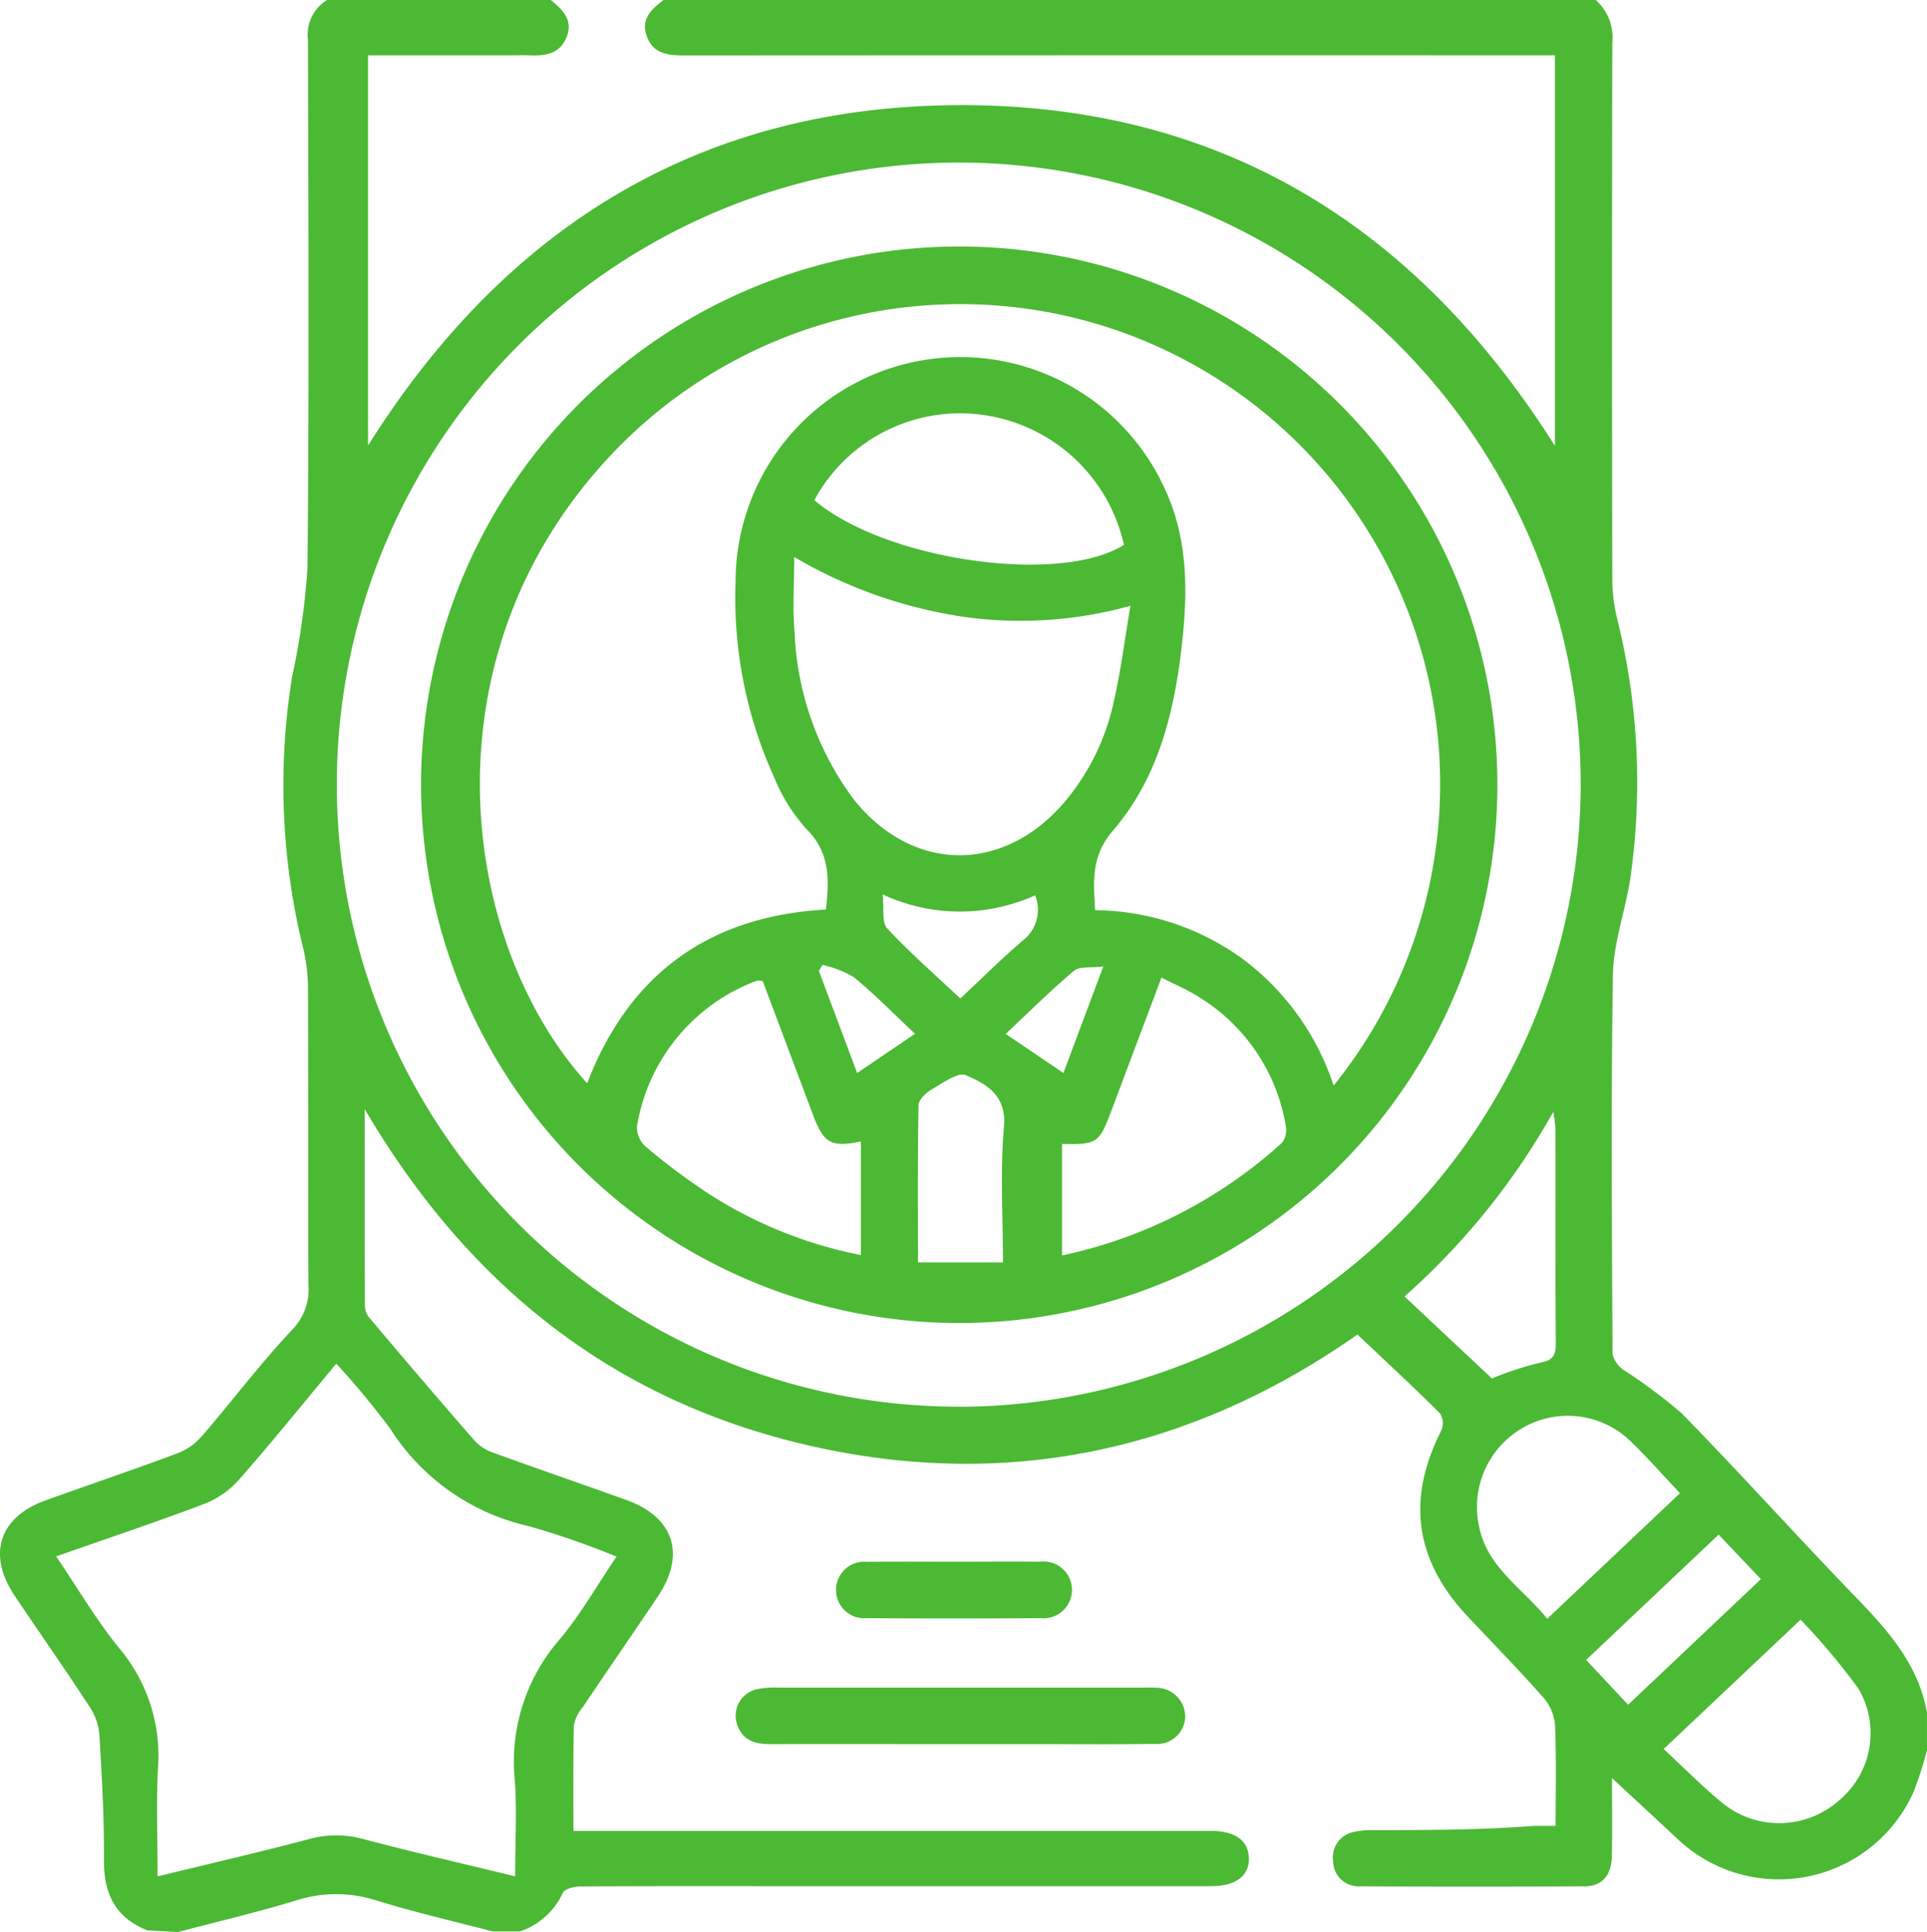
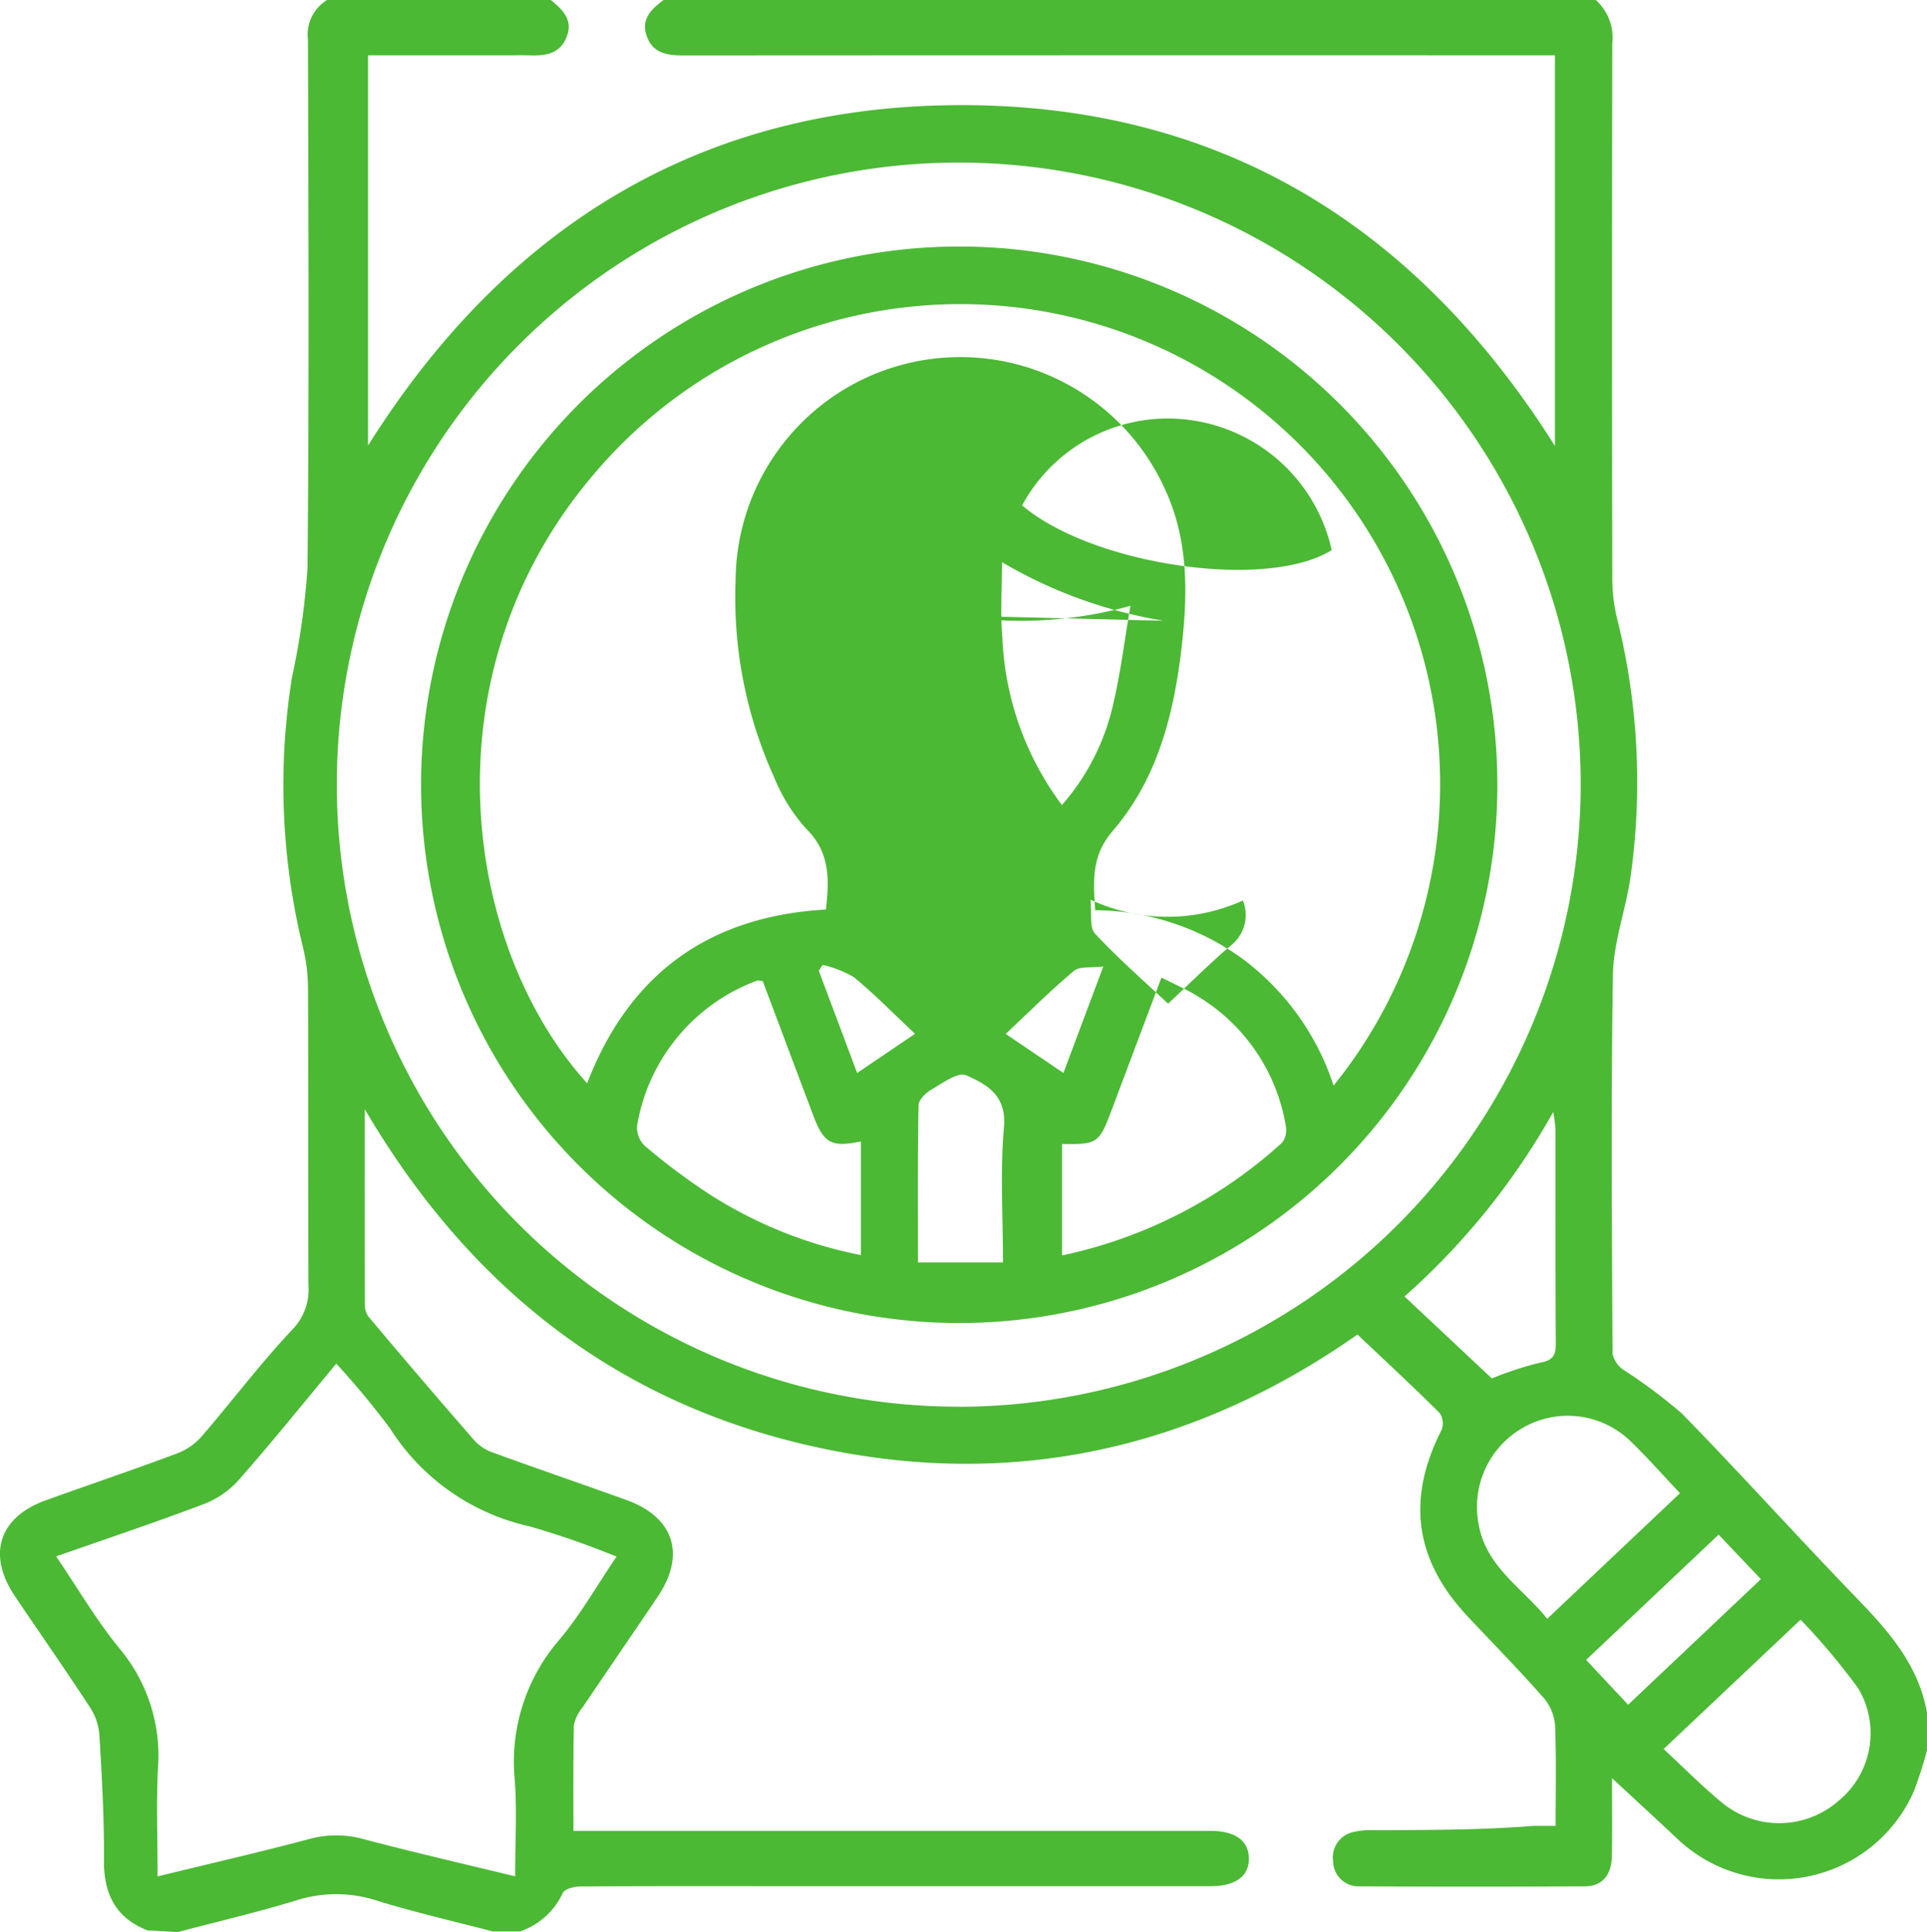
<svg xmlns="http://www.w3.org/2000/svg" id="Find_Business" data-name="Find Business" width="119.706" height="120" viewBox="0 0 119.706 120">
  <defs>
    <clipPath id="clip-path">
      <rect id="Rectangle_12" data-name="Rectangle 12" width="119.706" height="120" fill="#4bb934" />
    </clipPath>
  </defs>
  <g id="Group_4" data-name="Group 4" clip-path="url(#clip-path)">
    <path id="Path_5" data-name="Path 5" d="M115.319,99.236c-3.657-3.783-7.18-7.7-10.856-11.459a33.252,33.252,0,0,0-3.614-2.7,1.624,1.624,0,0,1-.678-1c-.038-7.842-.1-15.685.024-23.524.032-1.994.767-3.967,1.076-5.966a41.947,41.947,0,0,0-.833-16.233,10.646,10.646,0,0,1-.282-2.439q-.033-16.62,0-33.24A3.133,3.133,0,0,0,99.128,0H41.221c-.77.578-1.442,1.211-1.029,2.288.4,1.054,1.3,1.156,2.3,1.155q26.33-.015,52.66-.007h1.442V27.7C88.033,14.118,75.925,6.518,59.705,6.53c-16.247.012-28.345,7.632-36.842,21.141V3.437h8.623c.467,0,.935-.015,1.4,0,.984.037,1.886-.072,2.308-1.13.431-1.079-.25-1.705-.982-2.31H20.324a2.515,2.515,0,0,0-1.193,2.46c.03,10.932.074,21.864-.027,32.8a46.314,46.314,0,0,1-.962,6.795,42.288,42.288,0,0,0,.692,16.841,11,11,0,0,1,.3,2.552c.024,6.125,0,12.249.027,18.374a3.577,3.577,0,0,1-1.012,2.773c-1.982,2.1-3.725,4.429-5.619,6.617a3.8,3.8,0,0,1-1.54,1.066c-2.7,1.011-5.439,1.932-8.154,2.911C-.056,94.228-.809,96.55.912,99.114c1.558,2.321,3.168,4.608,4.692,6.951a3.61,3.61,0,0,1,.574,1.754c.154,2.571.3,5.149.279,7.723-.017,2.12.755,3.583,2.694,4.35l1.9.108c2.435-.646,4.892-1.221,7.3-1.951a8.17,8.17,0,0,1,4.991-.025c2.392.743,4.842,1.3,7.267,1.936H32.3a4.53,4.53,0,0,0,2.657-2.383c.108-.251.7-.408,1.075-.41,4.075-.028,8.15-.018,12.226-.018h26.2c.267,0,.534,0,.8,0,1.515-.013,2.349-.64,2.321-1.745s-.857-1.689-2.395-1.69q-8.515,0-17.031,0H35.624s-.028-4.422.026-6.553a2.464,2.464,0,0,1,.55-1.13c1.546-2.3,3.121-4.574,4.664-6.873,1.759-2.62,1-4.934-1.968-6-2.745-.987-5.505-1.934-8.248-2.93A2.838,2.838,0,0,1,29.5,89.5q-3.341-3.833-6.612-7.728a1.225,1.225,0,0,1-.222-.737c-.013-3.938-.009-7.877-.009-12.148,6.5,11.073,15.644,18.245,27.923,20.966,12.307,2.728,23.632.127,33.746-6.966,1.74,1.646,3.456,3.235,5.115,4.882a1.163,1.163,0,0,1,.1,1.064c-2.179,4.284-1.654,8.078,1.651,11.586,1.578,1.675,3.19,3.32,4.711,5.045a3,3,0,0,1,.7,1.726c.084,2.1.033,4.205.033,6.211H95.31c-3.312.263-6.624.26-9.937.268a4.84,4.84,0,0,0-1.271.11,1.61,1.61,0,0,0-1.287,1.834,1.572,1.572,0,0,0,1.618,1.545q7.013.038,14.028,0c1.059-.007,1.642-.689,1.667-1.853.035-1.661.009-3.324.009-4.869,1.372,1.273,2.735,2.524,4.083,3.791a9.159,9.159,0,0,0,14.667-2.969,25.759,25.759,0,0,0,.818-2.544v-2.343c-.523-2.959-2.385-5.065-4.386-7.136M24.261,88.768A13.782,13.782,0,0,0,32.894,94.8,53.087,53.087,0,0,1,38.3,96.68c-1.222,1.8-2.226,3.579-3.514,5.116a11.581,11.581,0,0,0-2.812,8.724c.149,1.935.027,3.891.027,6.018-3.347-.813-6.37-1.506-9.368-2.3a6.408,6.408,0,0,0-3.426-.017c-3,.8-6.031,1.494-9.417,2.32,0-2.35-.088-4.532.022-6.7a10.359,10.359,0,0,0-2.387-7.452c-1.423-1.734-2.563-3.7-3.936-5.721,3.222-1.131,6.248-2.141,9.227-3.272a5.616,5.616,0,0,0,2.137-1.5c2.031-2.312,3.965-4.71,6.037-7.2a50.525,50.525,0,0,1,3.371,4.066m35.306-1.394A38.635,38.635,0,1,1,98.193,48.882,38.707,38.707,0,0,1,59.568,87.374M87.25,80.523a44.114,44.114,0,0,0,9.238-11.461,9.864,9.864,0,0,1,.14,1.063c.007,4.441-.01,8.882.019,13.323,0,.762-.2,1.046-1,1.192a20.782,20.782,0,0,0-2.971.974l-5.425-5.09m8.863,20.015c-1.552-1.927-3.812-3.229-4.265-5.891A5.663,5.663,0,0,1,94.7,88.623a5.6,5.6,0,0,1,6.6.9c1.037,1,1.987,2.083,3.061,3.219l-8.246,7.8m2.418,2.551,8.228-7.778,2.628,2.764-8.248,7.8-2.607-2.782m15.661,8.766a5.6,5.6,0,0,1-7.107.193c-1.294-1.048-2.466-2.247-3.743-3.425l8.509-8.035a40.929,40.929,0,0,1,3.59,4.281,5.436,5.436,0,0,1-1.25,6.986" transform="translate(0 -0.001)" fill="#4bb934" />
-     <path id="Path_6" data-name="Path 6" d="M147.6,335.6a1.687,1.687,0,0,0-1.2,2.277c.366.965,1.169,1.139,2.087,1.136,3.931-.011,7.862,0,11.793,0q2.627,0,5.254,0c2.257,0,4.515.017,6.772-.015a1.753,1.753,0,0,0,1.9-1.654,1.811,1.811,0,0,0-1.859-1.836c-.232-.019-.467-.008-.7-.008q-11.385,0-22.769,0a5.4,5.4,0,0,0-1.273.1" transform="translate(-100.579 -230.686)" fill="#4bb934" />
-     <path id="Path_7" data-name="Path 7" d="M178.853,313.968a1.765,1.765,0,1,0,0-3.5c-1.753-.018-3.505,0-5.258,0-1.831,0-3.662-.016-5.492.006a1.757,1.757,0,1,0,0,3.5q5.375.037,10.75,0" transform="translate(-114.257 -213.473)" fill="#4bb934" />
-     <path id="Path_8" data-name="Path 8" d="M117.563,49.01a33.43,33.43,0,1,0,33.388,33.346A33.424,33.424,0,0,0,117.563,49.01m-6.151,62.64a27.109,27.109,0,0,1-9.466-3.816,40.68,40.68,0,0,1-3.923-2.937,1.593,1.593,0,0,1-.516-1.262,11.646,11.646,0,0,1,7.46-9.032c.063-.025.15.009.346.026,1.034,2.75,2.086,5.548,3.139,8.345.653,1.735,1.123,2,2.96,1.618Zm-.232-11.309L108.8,93.995l.233-.367a6.767,6.767,0,0,1,1.943.762c1.285,1.054,2.452,2.253,3.8,3.515l-3.593,2.436m6.113-28.406a25.483,25.483,0,0,0,10.861-.609c-.361,2.119-.6,4.064-1.039,5.964A14.245,14.245,0,0,1,123.9,83.7c-3.811,4.276-9.326,4.137-12.907-.323a18.622,18.622,0,0,1-3.7-10.42c-.13-1.5-.021-3.012-.021-4.663a29.151,29.151,0,0,0,10.025,3.636m-8.776-7.166a10.29,10.29,0,0,1,10.564-5.283,10.436,10.436,0,0,1,8.668,8.06c-4.009,2.516-14.839.952-19.232-2.777m13.048,27.271c-1.341,1.122-2.577,2.37-3.98,3.678-1.544-1.453-3.123-2.828-4.541-4.352-.352-.379-.186-1.241-.284-2.111a11.336,11.336,0,0,0,9.473.056,2.413,2.413,0,0,1-.669,2.729M120.3,103.706c-.241,2.738-.061,5.514-.061,8.4h-5.281c0-3.319-.025-6.543.037-9.765.007-.34.462-.776.817-.981.683-.393,1.637-1.1,2.134-.879,1.278.558,2.528,1.245,2.354,3.221M124.646,94c.359-.3,1.071-.177,1.826-.276l-2.478,6.615-3.587-2.426c1.455-1.365,2.793-2.7,4.238-3.913m12.921,10.681a29.359,29.359,0,0,1-13.659,6.992v-6.925c2.205.04,2.306-.036,3.106-2.168.995-2.655,2-5.309,3.071-8.166.847.437,1.66.771,2.384,1.244a11.608,11.608,0,0,1,5.346,8.007,1.288,1.288,0,0,1-.247,1.016m3.212-3.557a16.047,16.047,0,0,0-5.615-7.843,15.825,15.825,0,0,0-9.2-3.05c-.108-1.809-.256-3.358,1.1-4.935,2.783-3.231,3.8-7.269,4.277-11.442.38-3.33.42-6.622-1.034-9.762a13.957,13.957,0,0,0-26.678,5.695,26.947,26.947,0,0,0,2.391,12.179,10.94,10.94,0,0,0,1.954,3.164c1.5,1.449,1.494,3.116,1.264,5.059q-10.909.614-14.83,10.791c-7.618-8.4-10.2-25.287.349-37.751a29.809,29.809,0,0,1,46.022,37.894" transform="translate(-57.934 -33.699)" fill="#4bb934" />
+     <path id="Path_8" data-name="Path 8" d="M117.563,49.01a33.43,33.43,0,1,0,33.388,33.346A33.424,33.424,0,0,0,117.563,49.01m-6.151,62.64a27.109,27.109,0,0,1-9.466-3.816,40.68,40.68,0,0,1-3.923-2.937,1.593,1.593,0,0,1-.516-1.262,11.646,11.646,0,0,1,7.46-9.032c.063-.025.15.009.346.026,1.034,2.75,2.086,5.548,3.139,8.345.653,1.735,1.123,2,2.96,1.618Zm-.232-11.309L108.8,93.995l.233-.367a6.767,6.767,0,0,1,1.943.762c1.285,1.054,2.452,2.253,3.8,3.515l-3.593,2.436m6.113-28.406a25.483,25.483,0,0,0,10.861-.609c-.361,2.119-.6,4.064-1.039,5.964A14.245,14.245,0,0,1,123.9,83.7a18.622,18.622,0,0,1-3.7-10.42c-.13-1.5-.021-3.012-.021-4.663a29.151,29.151,0,0,0,10.025,3.636m-8.776-7.166a10.29,10.29,0,0,1,10.564-5.283,10.436,10.436,0,0,1,8.668,8.06c-4.009,2.516-14.839.952-19.232-2.777m13.048,27.271c-1.341,1.122-2.577,2.37-3.98,3.678-1.544-1.453-3.123-2.828-4.541-4.352-.352-.379-.186-1.241-.284-2.111a11.336,11.336,0,0,0,9.473.056,2.413,2.413,0,0,1-.669,2.729M120.3,103.706c-.241,2.738-.061,5.514-.061,8.4h-5.281c0-3.319-.025-6.543.037-9.765.007-.34.462-.776.817-.981.683-.393,1.637-1.1,2.134-.879,1.278.558,2.528,1.245,2.354,3.221M124.646,94c.359-.3,1.071-.177,1.826-.276l-2.478,6.615-3.587-2.426c1.455-1.365,2.793-2.7,4.238-3.913m12.921,10.681a29.359,29.359,0,0,1-13.659,6.992v-6.925c2.205.04,2.306-.036,3.106-2.168.995-2.655,2-5.309,3.071-8.166.847.437,1.66.771,2.384,1.244a11.608,11.608,0,0,1,5.346,8.007,1.288,1.288,0,0,1-.247,1.016m3.212-3.557a16.047,16.047,0,0,0-5.615-7.843,15.825,15.825,0,0,0-9.2-3.05c-.108-1.809-.256-3.358,1.1-4.935,2.783-3.231,3.8-7.269,4.277-11.442.38-3.33.42-6.622-1.034-9.762a13.957,13.957,0,0,0-26.678,5.695,26.947,26.947,0,0,0,2.391,12.179,10.94,10.94,0,0,0,1.954,3.164c1.5,1.449,1.494,3.116,1.264,5.059q-10.909.614-14.83,10.791c-7.618-8.4-10.2-25.287.349-37.751a29.809,29.809,0,0,1,46.022,37.894" transform="translate(-57.934 -33.699)" fill="#4bb934" />
  </g>
</svg>